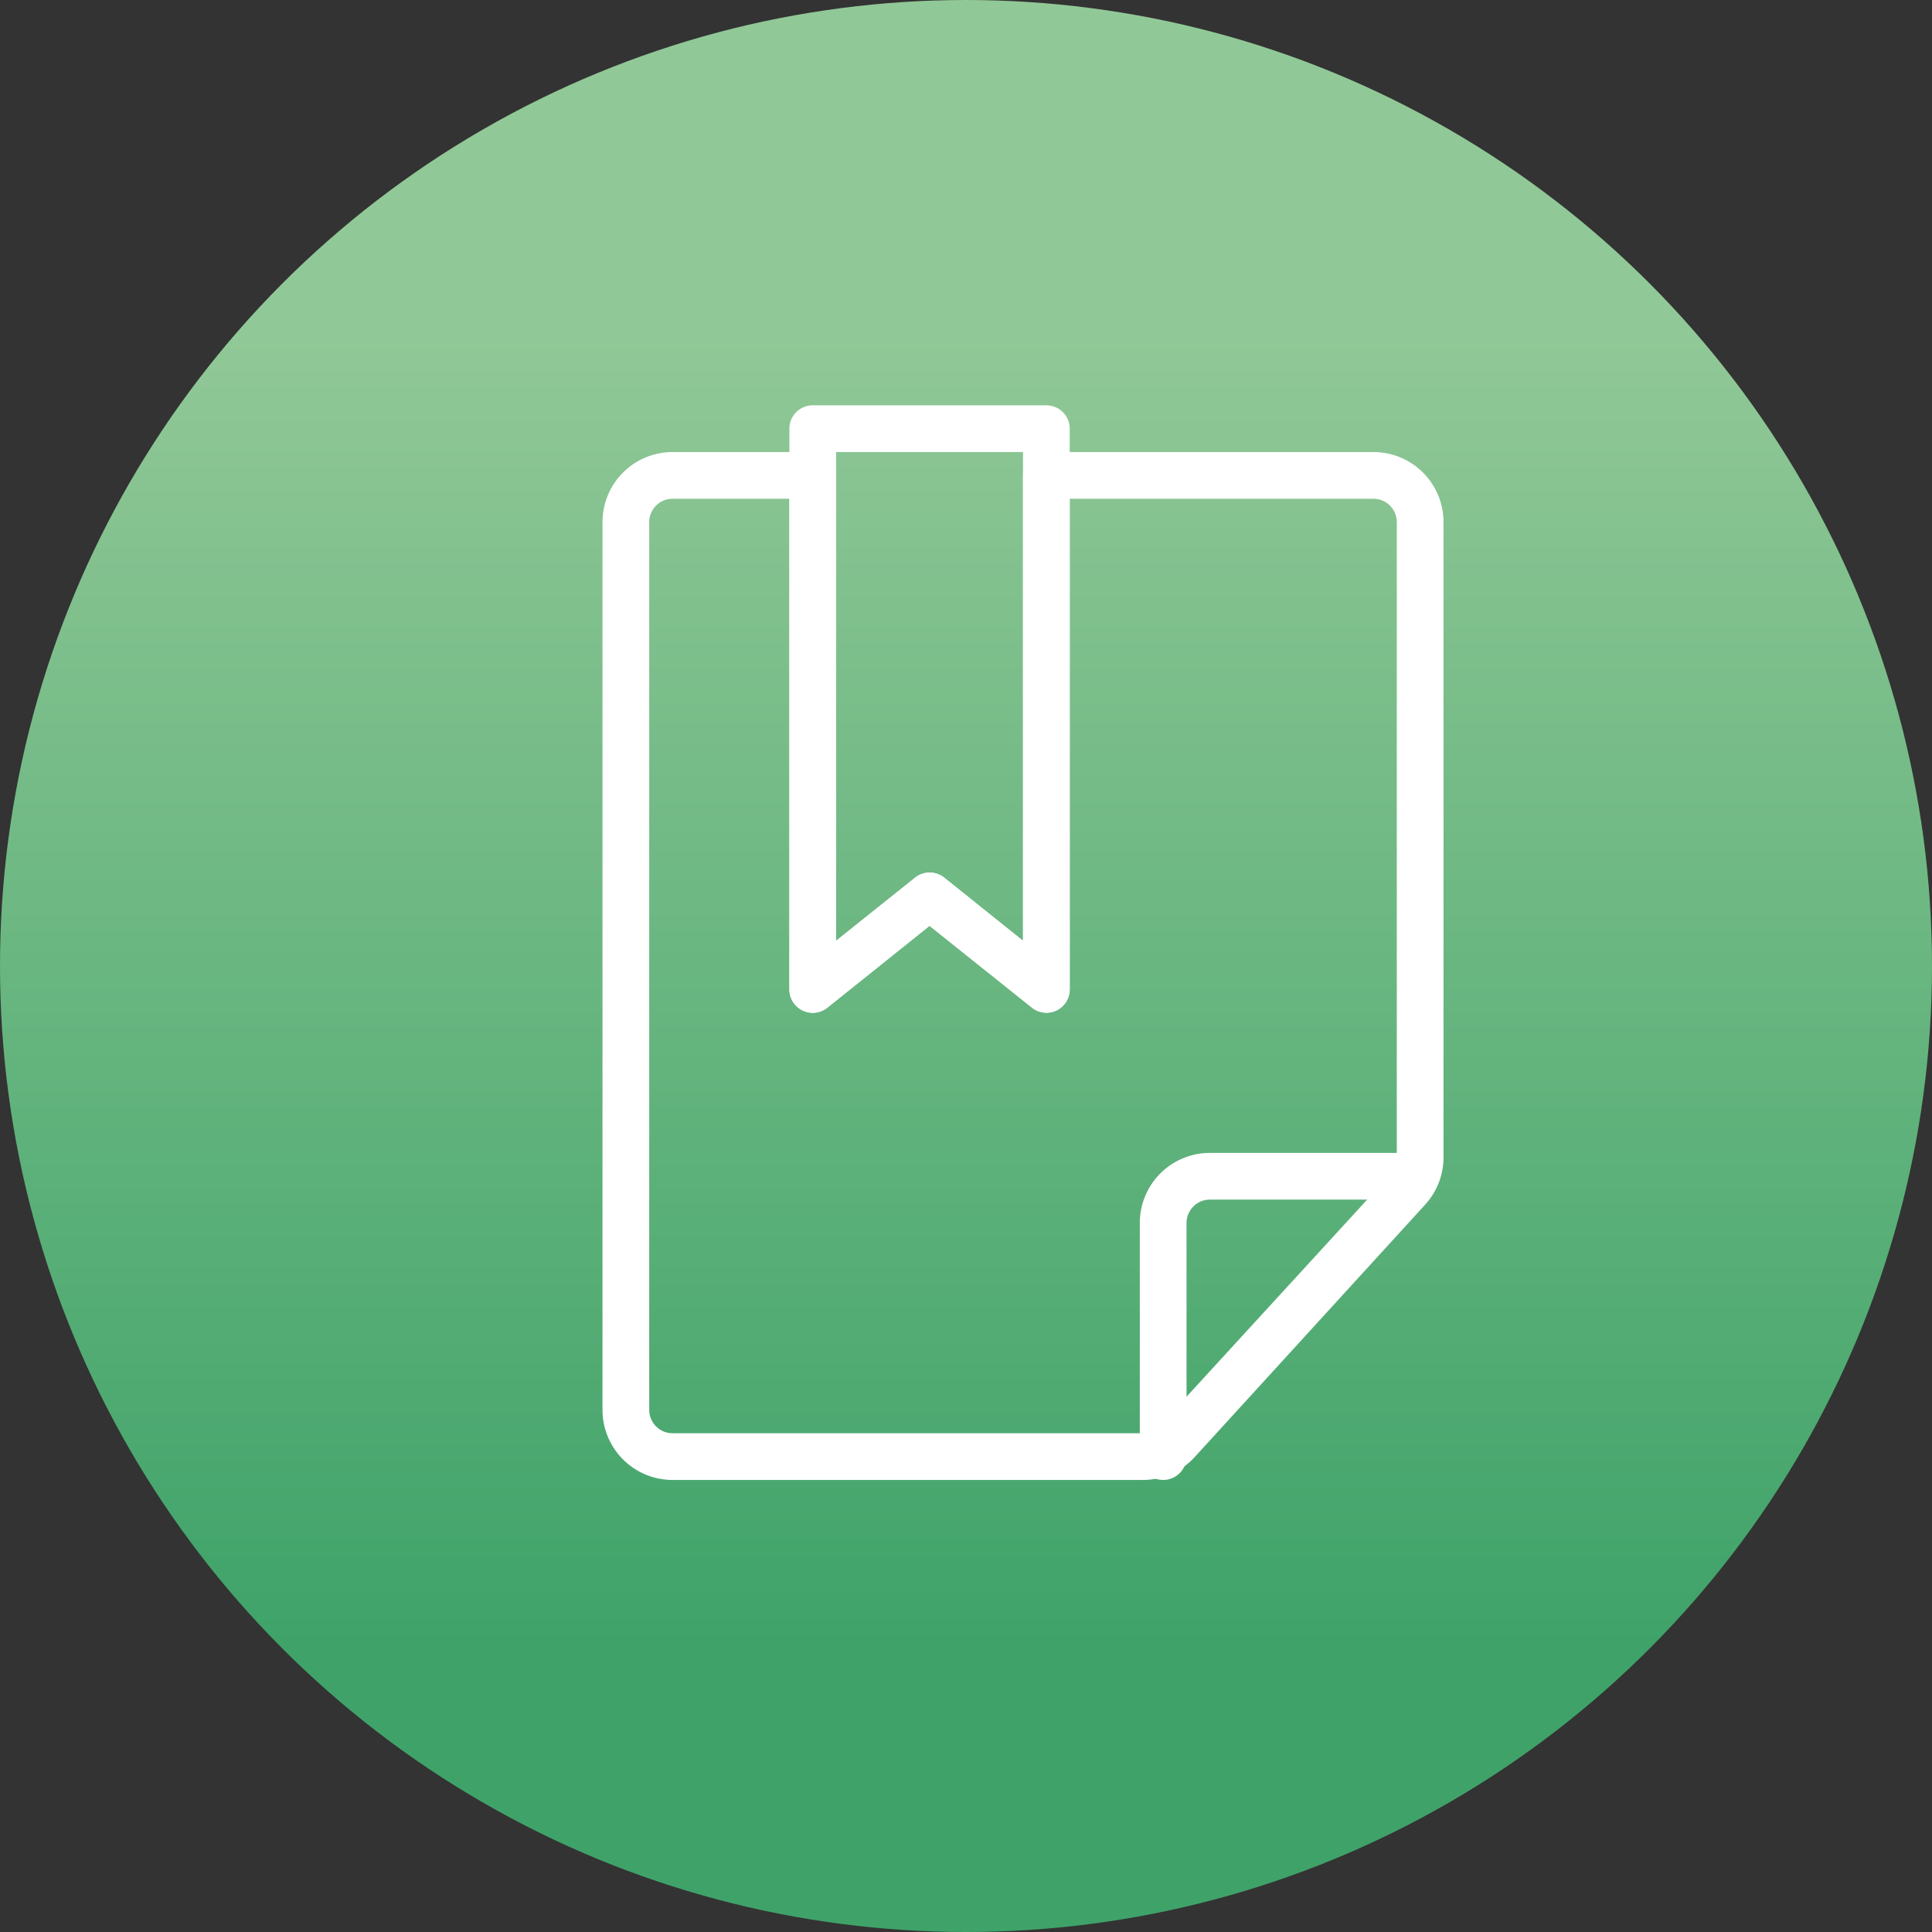
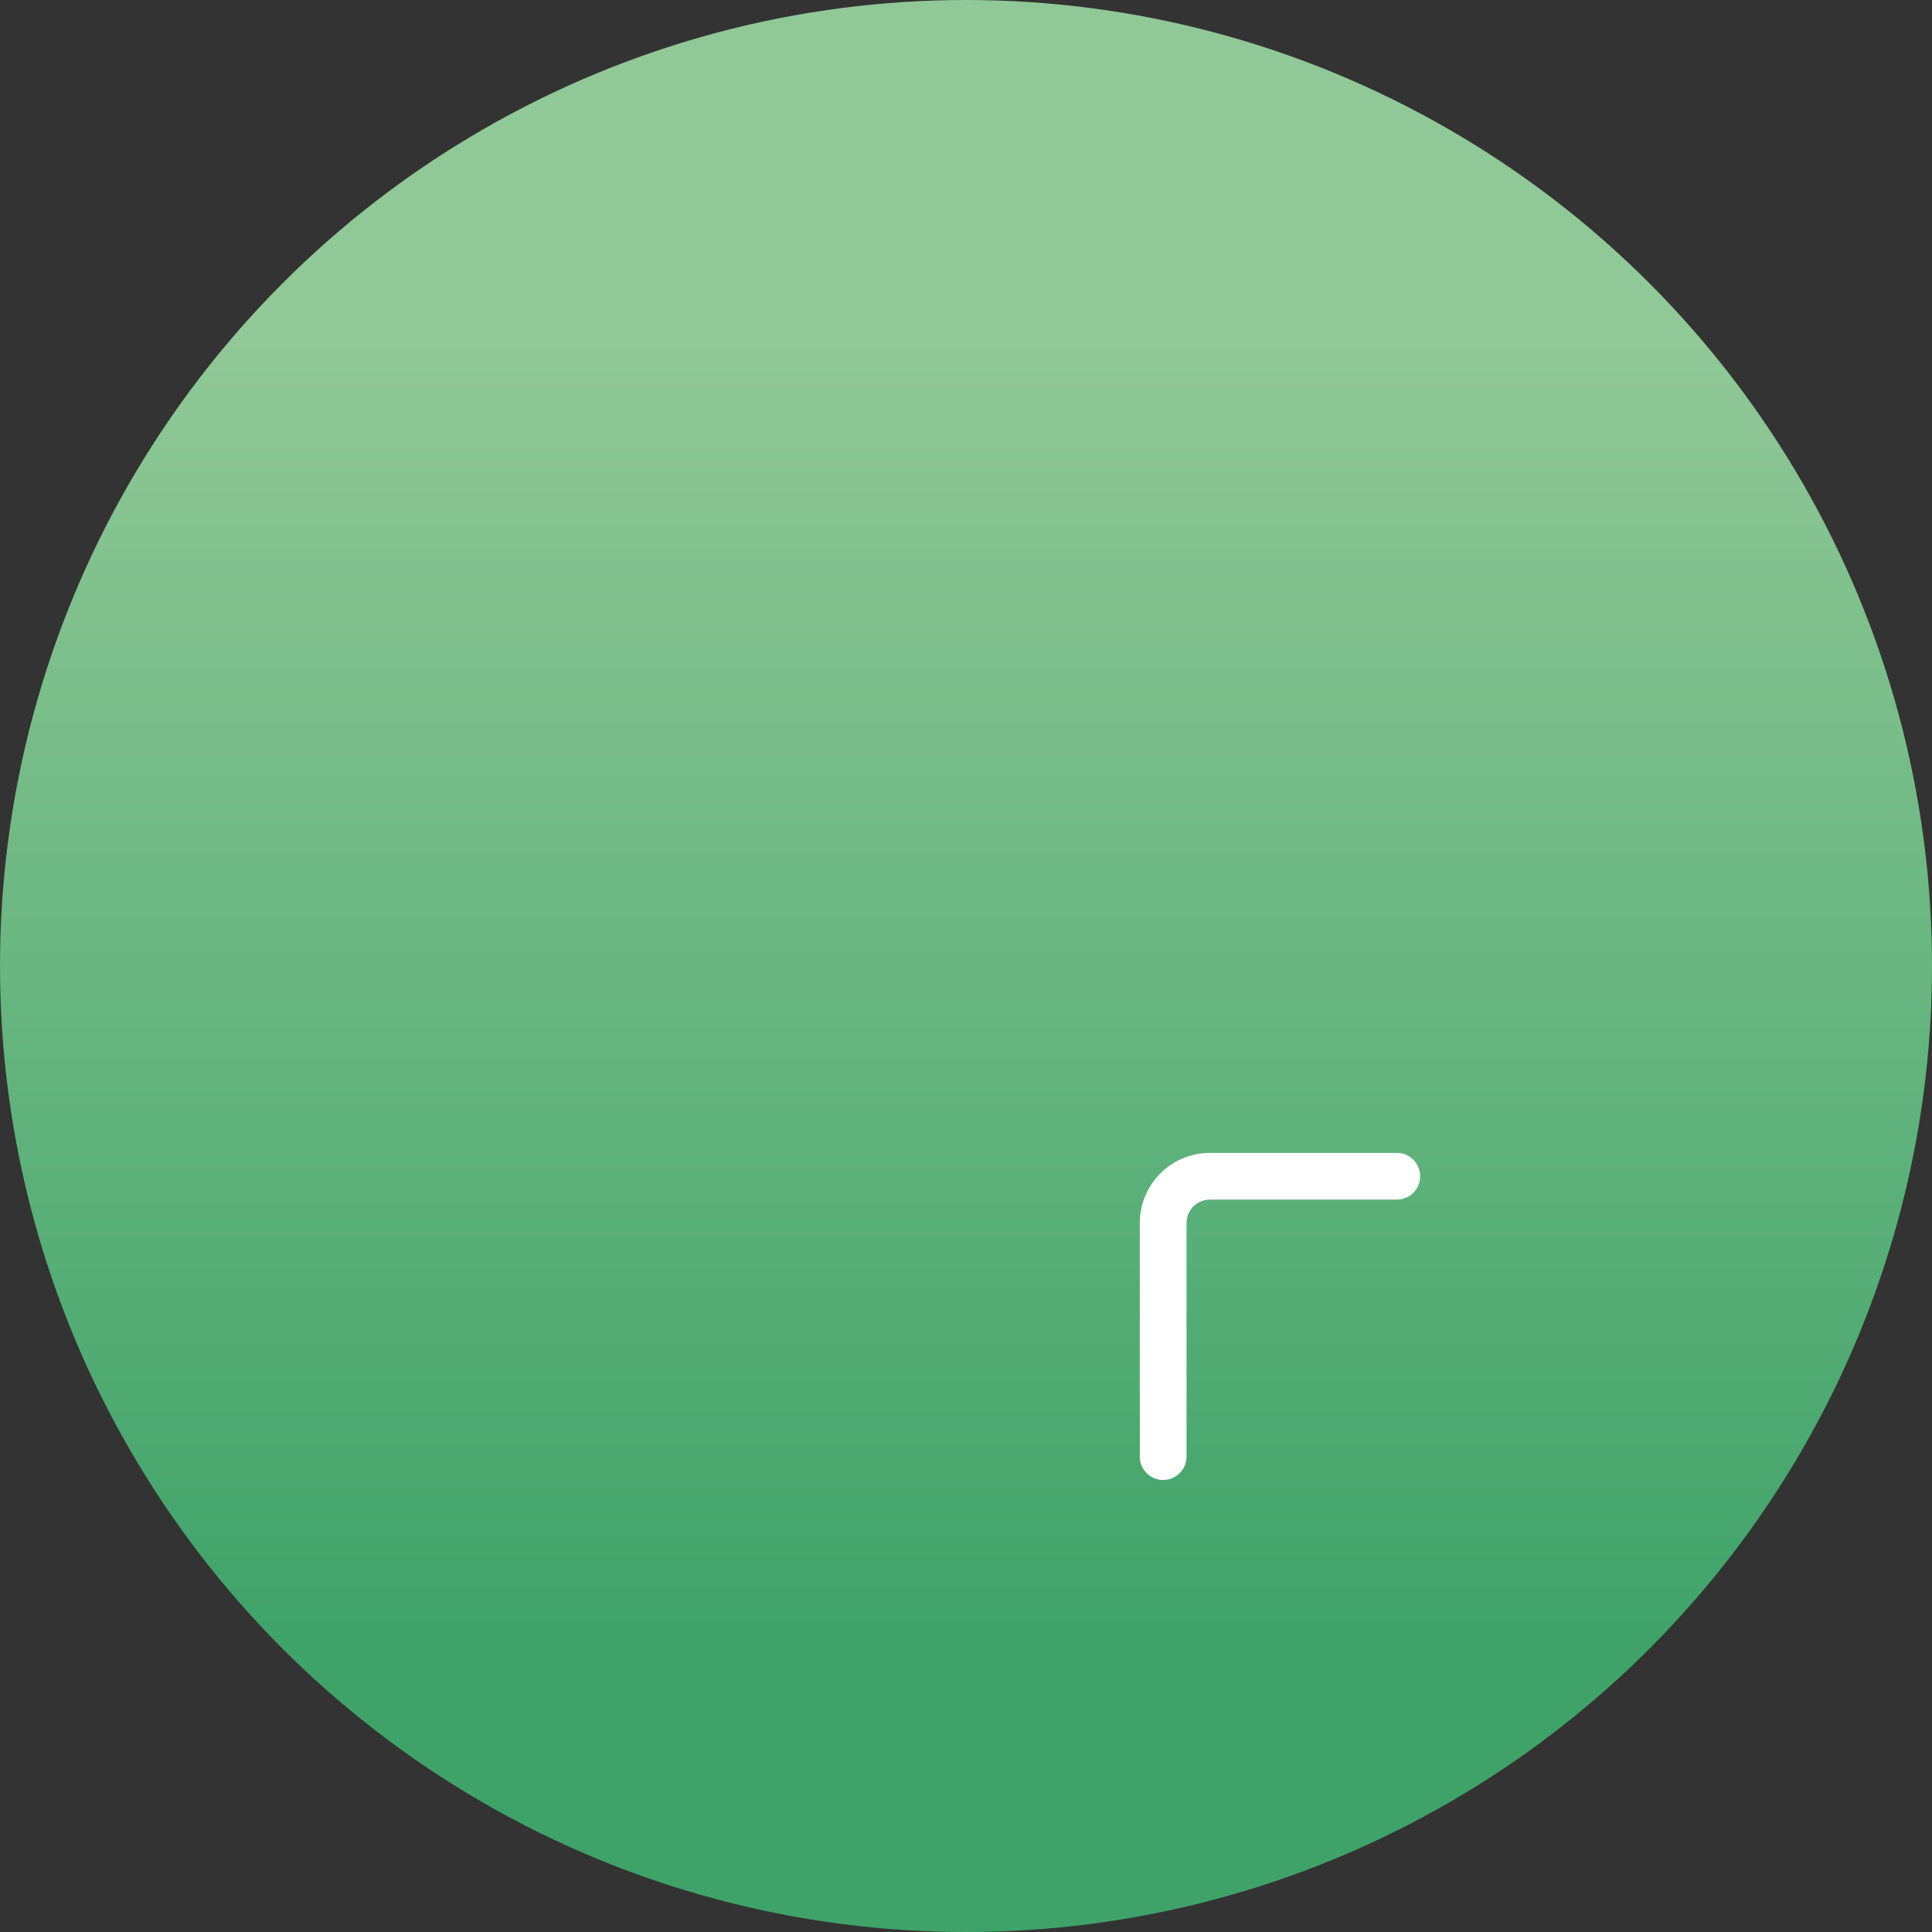
<svg xmlns="http://www.w3.org/2000/svg" viewBox="0 0 82.7 82.7">
  <rect x="0" y="0" width="82.7" height="82.7" fill="#333333" stroke="none" />
  <defs>
    <style>.cls-1{fill:url(#Безымянный_градиент_9);}.cls-2{fill:#fff;}</style>
    <linearGradient id="Безымянный_градиент_9" x1="41.35" y1="8.21" x2="41.35" y2="74.33" gradientUnits="userSpaceOnUse">
      <stop offset="0.09" stop-color="#91c897" />
      <stop offset="0.94" stop-color="#3fa369" />
    </linearGradient>
  </defs>
  <title>Ресурс 1</title>
  <g id="Слой_2" data-name="Слой 2">
    <g id="Слой_1-2" data-name="Слой 1">
      <circle class="cls-1" cx="41.35" cy="41.35" r="41.35" />
      <path class="cls-2" d="M49.79,63.35a1,1,0,0,1-1-1v-10a3,3,0,0,1,3-3h8a1,1,0,0,1,0,2h-8a1,1,0,0,0-1,1v10A1,1,0,0,1,49.79,63.35Z" />
-       <path class="cls-2" d="M44.79,43.35a1,1,0,0,1-.62-.22l-4.38-3.5-4.37,3.5a1,1,0,0,1-1.63-.78v-24a1,1,0,0,1,1-1h10a1,1,0,0,1,1,1v24a1,1,0,0,1-.56.9A1,1,0,0,1,44.79,43.35Zm-5-6a1,1,0,0,1,.63.22l3.37,2.7V19.35h-8V40.27l3.38-2.7A1,1,0,0,1,39.79,37.35Z" />
-       <path class="cls-2" d="M48.91,63.35H28.79a3,3,0,0,1-3-3v-38a3,3,0,0,1,3-3h6a1,1,0,0,1,1,1V40.27l3.38-2.7a1,1,0,0,1,1.25,0l3.37,2.7V20.35a1,1,0,0,1,1-1h14a3,3,0,0,1,3,3V49.57a3,3,0,0,1-.79,2L51.13,62.38A3,3,0,0,1,48.91,63.35Zm-20.12-42a1,1,0,0,0-1,1v38a1,1,0,0,0,1,1H48.91a1,1,0,0,0,.74-.32l9.88-10.78a1,1,0,0,0,.26-.68V22.35a1,1,0,0,0-1-1h-13v21a1,1,0,0,1-.56.9,1,1,0,0,1-1.06-.12l-4.38-3.5-4.37,3.5a1,1,0,0,1-1.63-.78v-21Z" />
    </g>
  </g>
</svg>